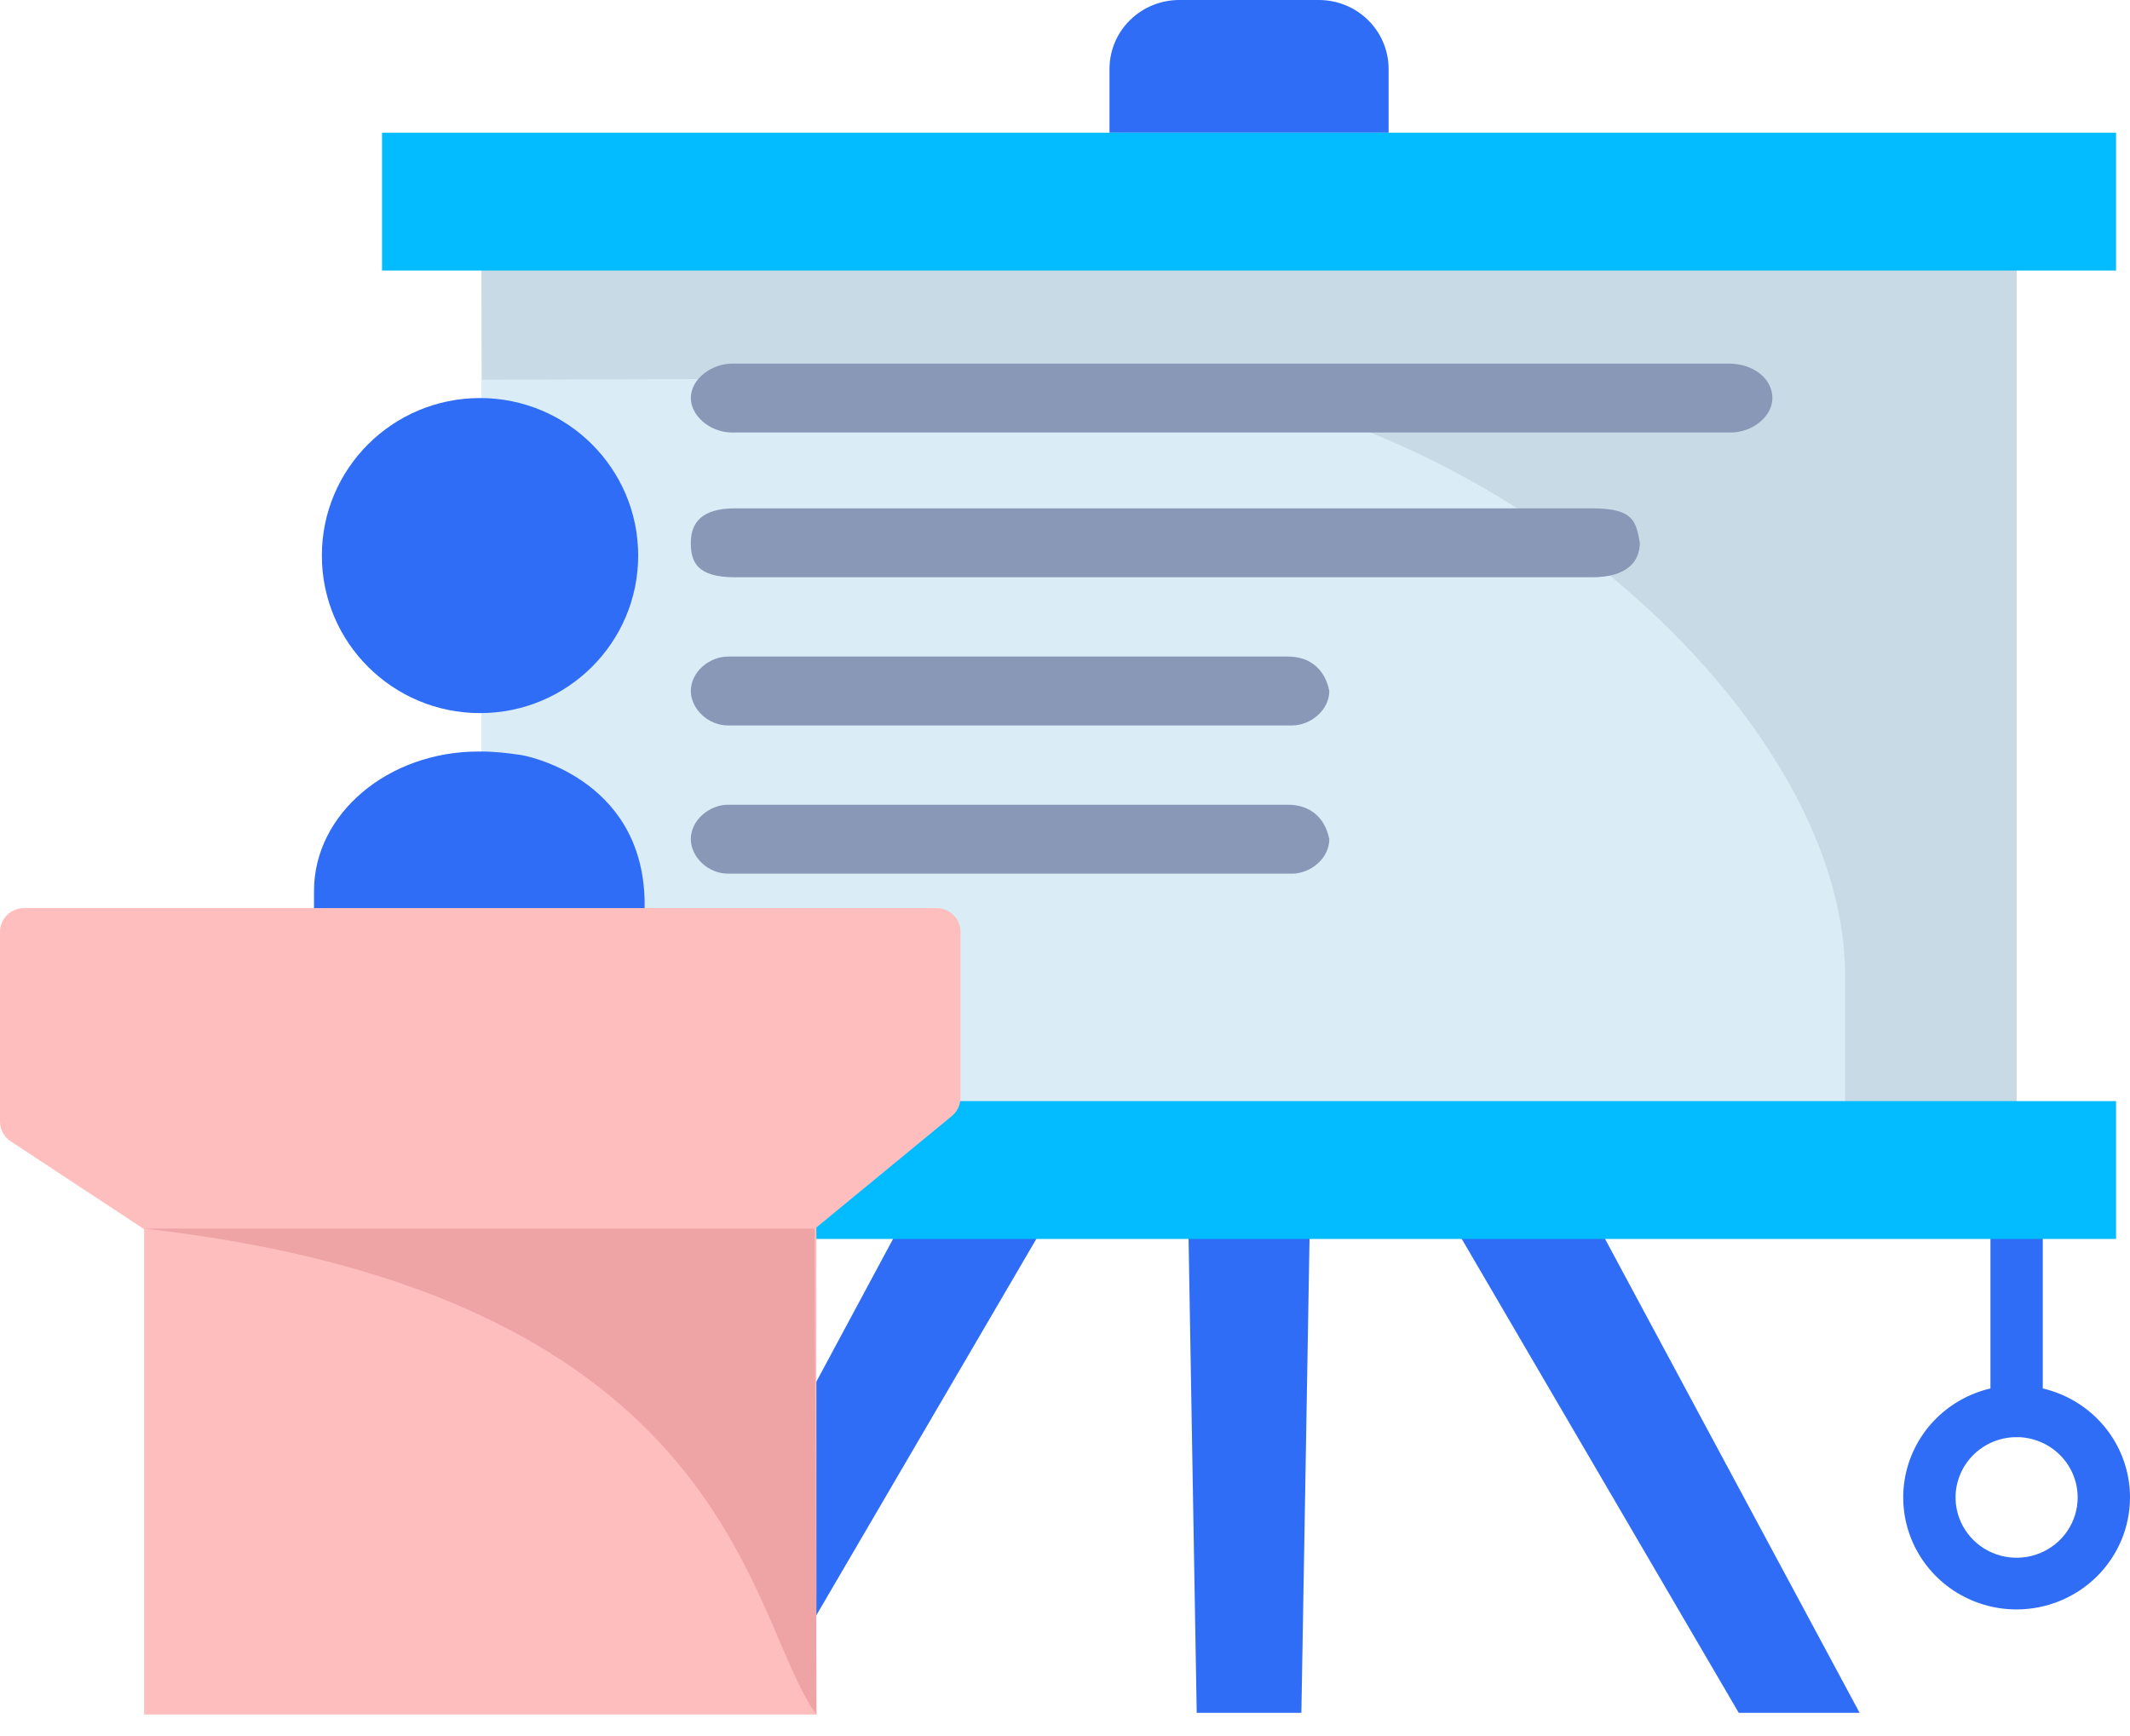
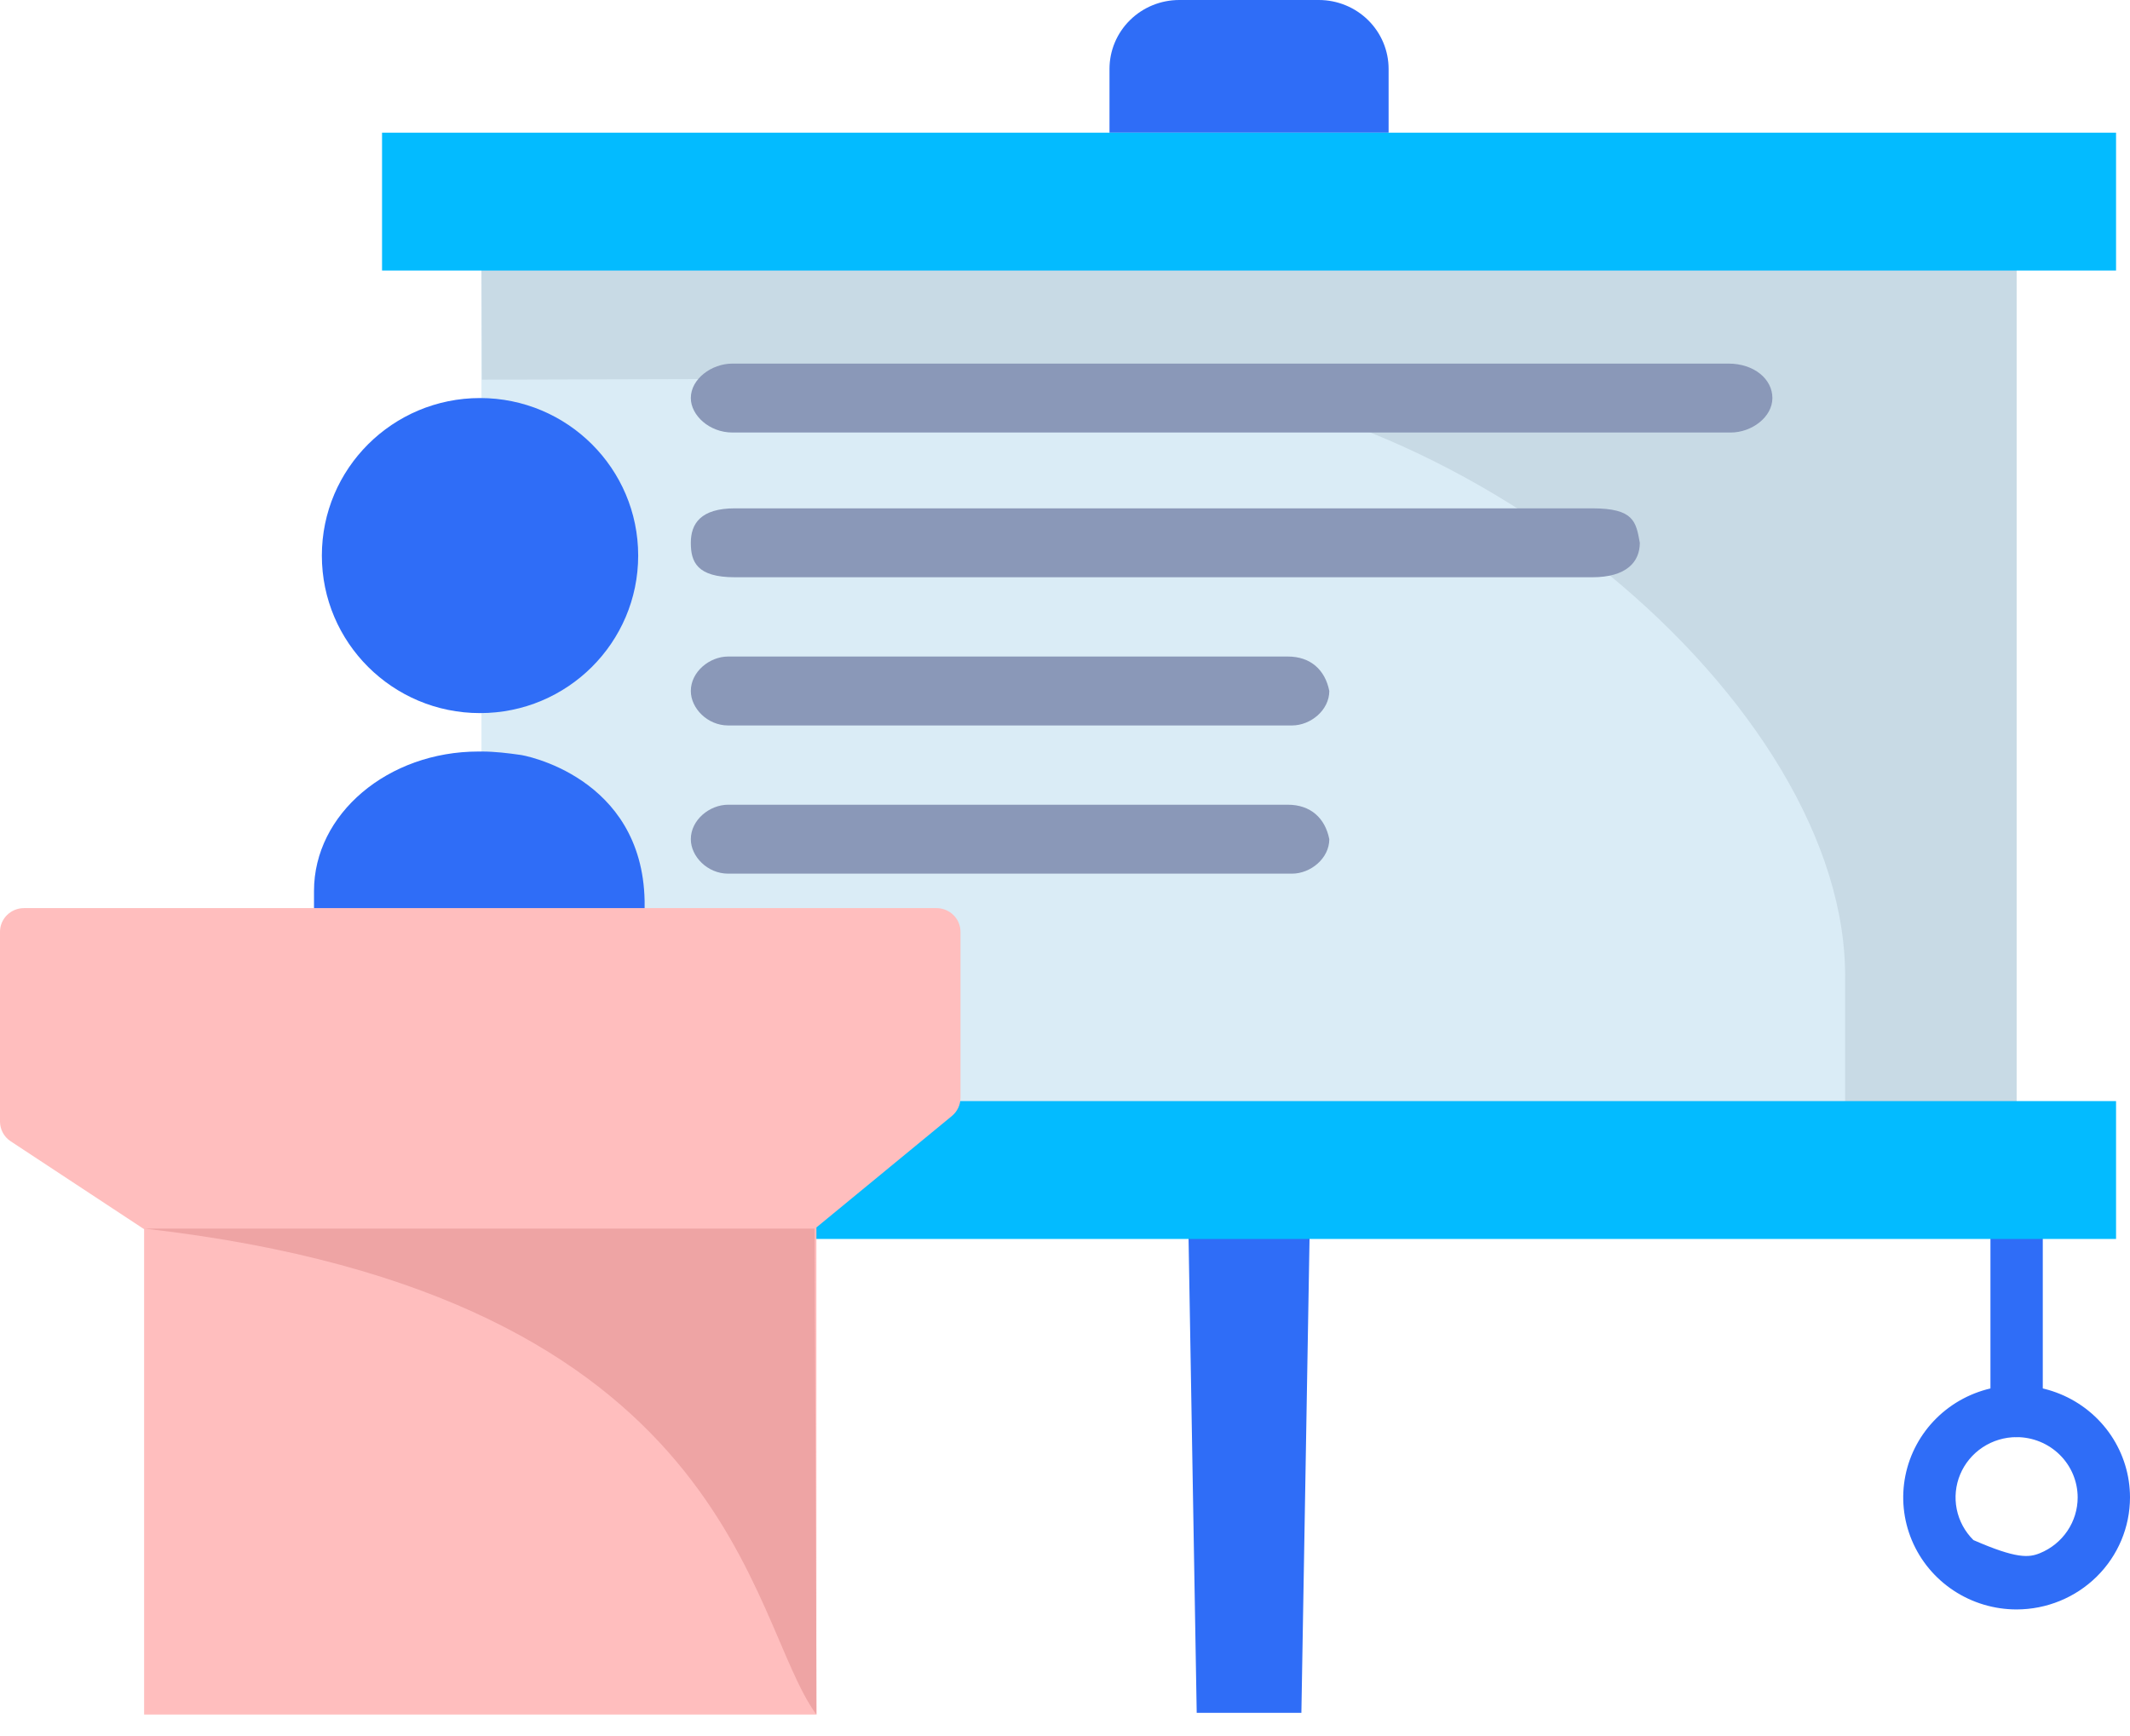
<svg xmlns="http://www.w3.org/2000/svg" width="195" height="159" viewBox="0 0 195 159" fill="none">
  <g id="Group 17">
    <g id="Group 4">
-       <path id="Vector" d="M100.314 78.894L58.452 156.842H69.516L115.068 78.894H100.314Z" fill="#2F6DF7" />
-       <path id="Vector_2" d="M128.384 78.894H113.63L159.181 156.842H170.246L128.384 78.894Z" fill="#2F6DF7" />
      <path id="Vector_3" d="M119.141 156.842H109.558L107.961 63.905H120.738L119.141 156.842Z" fill="#2F6DF7" />
      <path id="Vector_4" d="M184.619 21.617H44.079V103.983H184.619V21.617Z" fill="#DAECF6" />
      <path id="Vector_5" d="M107.961 0H120.738C122.432 0 124.057 0.665 125.255 1.849C126.453 3.032 127.126 4.638 127.126 6.312V12.15H101.573V6.312C101.573 4.638 102.246 3.032 103.444 1.849C104.642 0.665 106.267 0 107.961 0Z" fill="#2F6DF7" />
      <path id="Vector_6" d="M184.619 131.596C183.984 131.596 183.375 131.347 182.926 130.903C182.476 130.459 182.224 129.857 182.224 129.229V113.45C182.224 112.823 182.476 112.221 182.926 111.777C183.375 111.333 183.984 111.084 184.619 111.084C185.255 111.084 185.864 111.333 186.313 111.777C186.763 112.221 187.015 112.823 187.015 113.45V129.229C187.015 129.857 186.763 130.459 186.313 130.903C185.864 131.347 185.255 131.596 184.619 131.596Z" fill="#2F6DF7" />
-       <path id="Vector_7" d="M184.619 147.375C182.566 147.375 180.559 146.773 178.852 145.646C177.145 144.519 175.814 142.918 175.029 141.044C174.243 139.169 174.037 137.107 174.438 135.118C174.839 133.128 175.827 131.301 177.279 129.866C178.731 128.432 180.58 127.455 182.594 127.059C184.608 126.664 186.695 126.867 188.592 127.643C190.489 128.419 192.11 129.734 193.251 131.421C194.391 133.107 195 135.09 195 137.119C194.997 139.838 193.902 142.445 191.956 144.367C190.01 146.29 187.371 147.372 184.619 147.375ZM184.619 131.596C183.514 131.596 182.433 131.92 181.514 132.527C180.595 133.134 179.878 133.996 179.455 135.005C179.032 136.014 178.921 137.125 179.137 138.196C179.353 139.267 179.885 140.251 180.667 141.024C181.449 141.796 182.445 142.322 183.529 142.535C184.613 142.748 185.737 142.639 186.758 142.221C187.78 141.803 188.653 141.095 189.267 140.187C189.881 139.279 190.209 138.211 190.209 137.119C190.207 135.654 189.618 134.251 188.57 133.215C187.522 132.18 186.101 131.598 184.619 131.596Z" fill="#2F6DF7" />
+       <path id="Vector_7" d="M184.619 147.375C182.566 147.375 180.559 146.773 178.852 145.646C177.145 144.519 175.814 142.918 175.029 141.044C174.243 139.169 174.037 137.107 174.438 135.118C174.839 133.128 175.827 131.301 177.279 129.866C178.731 128.432 180.58 127.455 182.594 127.059C184.608 126.664 186.695 126.867 188.592 127.643C190.489 128.419 192.11 129.734 193.251 131.421C194.391 133.107 195 135.09 195 137.119C194.997 139.838 193.902 142.445 191.956 144.367C190.01 146.29 187.371 147.372 184.619 147.375ZM184.619 131.596C183.514 131.596 182.433 131.92 181.514 132.527C180.595 133.134 179.878 133.996 179.455 135.005C179.032 136.014 178.921 137.125 179.137 138.196C179.353 139.267 179.885 140.251 180.667 141.024C184.613 142.748 185.737 142.639 186.758 142.221C187.78 141.803 188.653 141.095 189.267 140.187C189.881 139.279 190.209 138.211 190.209 137.119C190.207 135.654 189.618 134.251 188.57 133.215C187.522 132.18 186.101 131.598 184.619 131.596Z" fill="#2F6DF7" />
      <path id="path1465" d="M48.11 21.617C45.88 21.61 44.07 23.038 44.079 24.797L44.119 34.766L101.313 34.604C133.466 34.512 169.334 64.43 168.917 89.793V103.983H180.619C182.826 103.977 184.612 102.562 184.619 100.821V24.773C184.611 23.032 182.826 21.623 180.619 21.617H48.11Z" fill="#C8DAE5" />
      <path id="Vector_8" d="M158.241 33.294H67.052C65.148 33.294 63.244 34.696 63.244 36.449C63.244 38.027 64.936 39.605 67.052 39.605H158.453C160.357 39.605 162.261 38.203 162.261 36.449C162.261 34.696 160.569 33.294 158.241 33.294Z" fill="#8A98B8" />
      <path id="Vector_9" d="M145.768 46.548H67.282C64.149 46.548 63.244 47.95 63.244 49.704C63.244 51.457 63.801 52.859 67.282 52.859H145.768C148.9 52.859 150.124 51.457 150.124 49.704C149.775 47.775 149.596 46.548 145.768 46.548Z" fill="#8A98B8" />
      <path id="Vector_10" d="M117.9 60.118H66.66C64.952 60.118 63.244 61.52 63.244 63.273C63.244 64.851 64.762 66.429 66.66 66.429H118.28C119.988 66.429 121.696 65.027 121.696 63.273C121.316 61.345 119.988 60.118 117.9 60.118Z" fill="#8A98B8" />
      <path id="Vector_11" d="M117.9 73.688H66.66C64.952 73.688 63.244 75.09 63.244 76.843C63.244 78.421 64.762 79.999 66.66 79.999H118.28C119.988 79.999 121.696 78.597 121.696 76.843C121.316 74.915 119.988 73.688 117.9 73.688Z" fill="#8A98B8" />
      <path id="Vector_12" d="M193.723 12.15H34.976V24.773H193.723V12.15Z" fill="#03BBFF" />
      <path id="Vector_13" d="M193.723 100.827H34.976V113.45H193.723V100.827Z" fill="#03BBFF" />
    </g>
    <g id="Group 16">
      <path id="Vector_14" d="M43.946 65.298C51.943 65.298 58.425 58.84 58.425 50.874C58.425 42.907 51.943 36.449 43.946 36.449C35.949 36.449 29.466 42.907 29.466 50.874C29.466 58.84 35.949 65.298 43.946 65.298Z" fill="#2F6DF7" />
      <path id="Vector_15" d="M59.014 82.484C58.784 71.092 47.871 69.116 47.57 69.116C46.516 68.966 45.311 68.816 44.107 68.816H43.806C35.523 68.816 28.747 74.523 28.747 81.582V122.287H59.014V82.484Z" fill="#2F6DF7" />
    </g>
    <g id="layer1">
      <path id="path832" d="M85.725 83.155L21.987 83.155H2.19C0.982 83.159 0.004 84.125 1.46037e-05 85.318V102.694C-0.003 103.42 0.364 104.1 0.975 104.505L13.194 112.556V152.652C13.194 154.815 13.198 153.622 13.194 154.815C13.189 156.015 13.194 154.815 13.194 157H74.742C74.742 154.815 74.747 156.022 74.742 154.815C74.742 154.815 74.742 154.815 74.742 152.652V112.395L87.138 102.197C87.64 101.786 87.93 101.175 87.932 100.53V98.35V85.318L85.725 83.155ZM87.932 85.318L85.725 83.155C86.939 83.15 87.927 84.118 87.932 85.318ZM85.725 83.155L61.552 83.155H57.151H35.164C32.974 83.155 34.189 83.159 32.974 83.155C31.76 83.159 32.974 83.155 30.785 83.155H26.388L85.725 83.155Z" fill="#FFBEBE" />
    </g>
    <path id="Ellipse 1" d="M74.742 157C68.354 148.322 67.395 118.657 13.255 112.504C19.644 112.504 65.762 112.504 74.582 112.504C74.582 118.5 74.742 148.286 74.742 157Z" fill="#EEA4A4" />
  </g>
</svg>